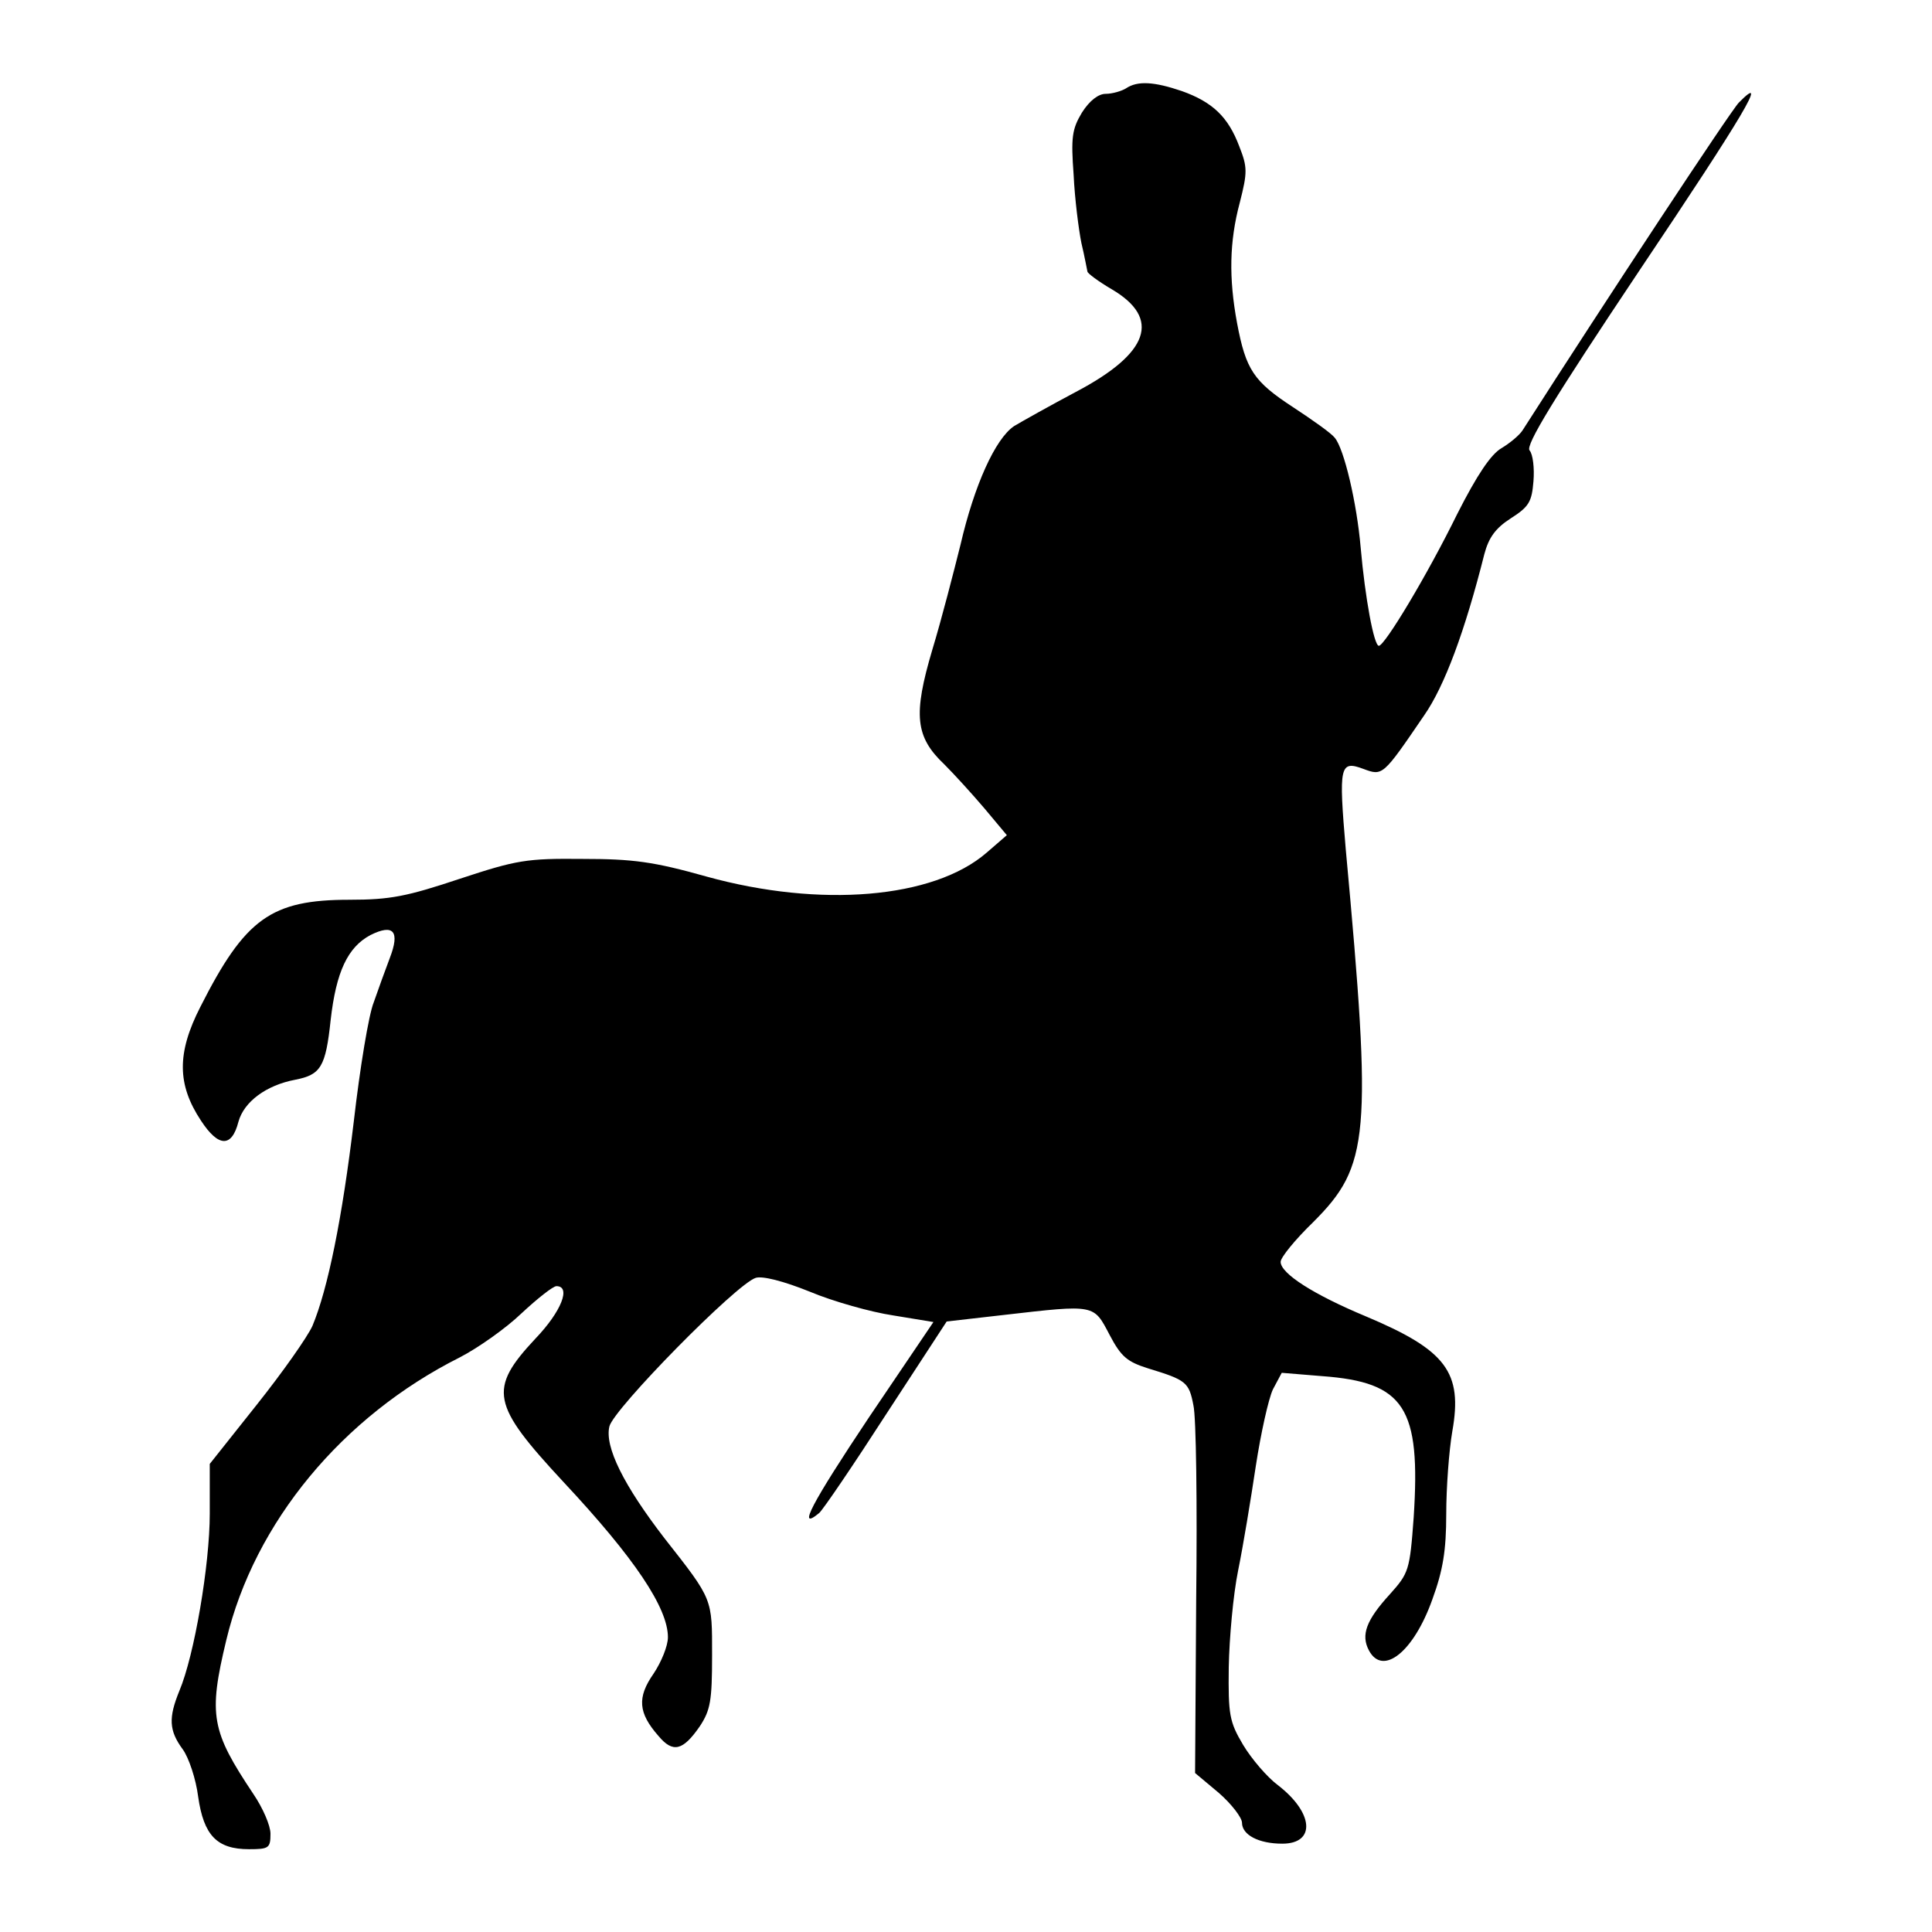
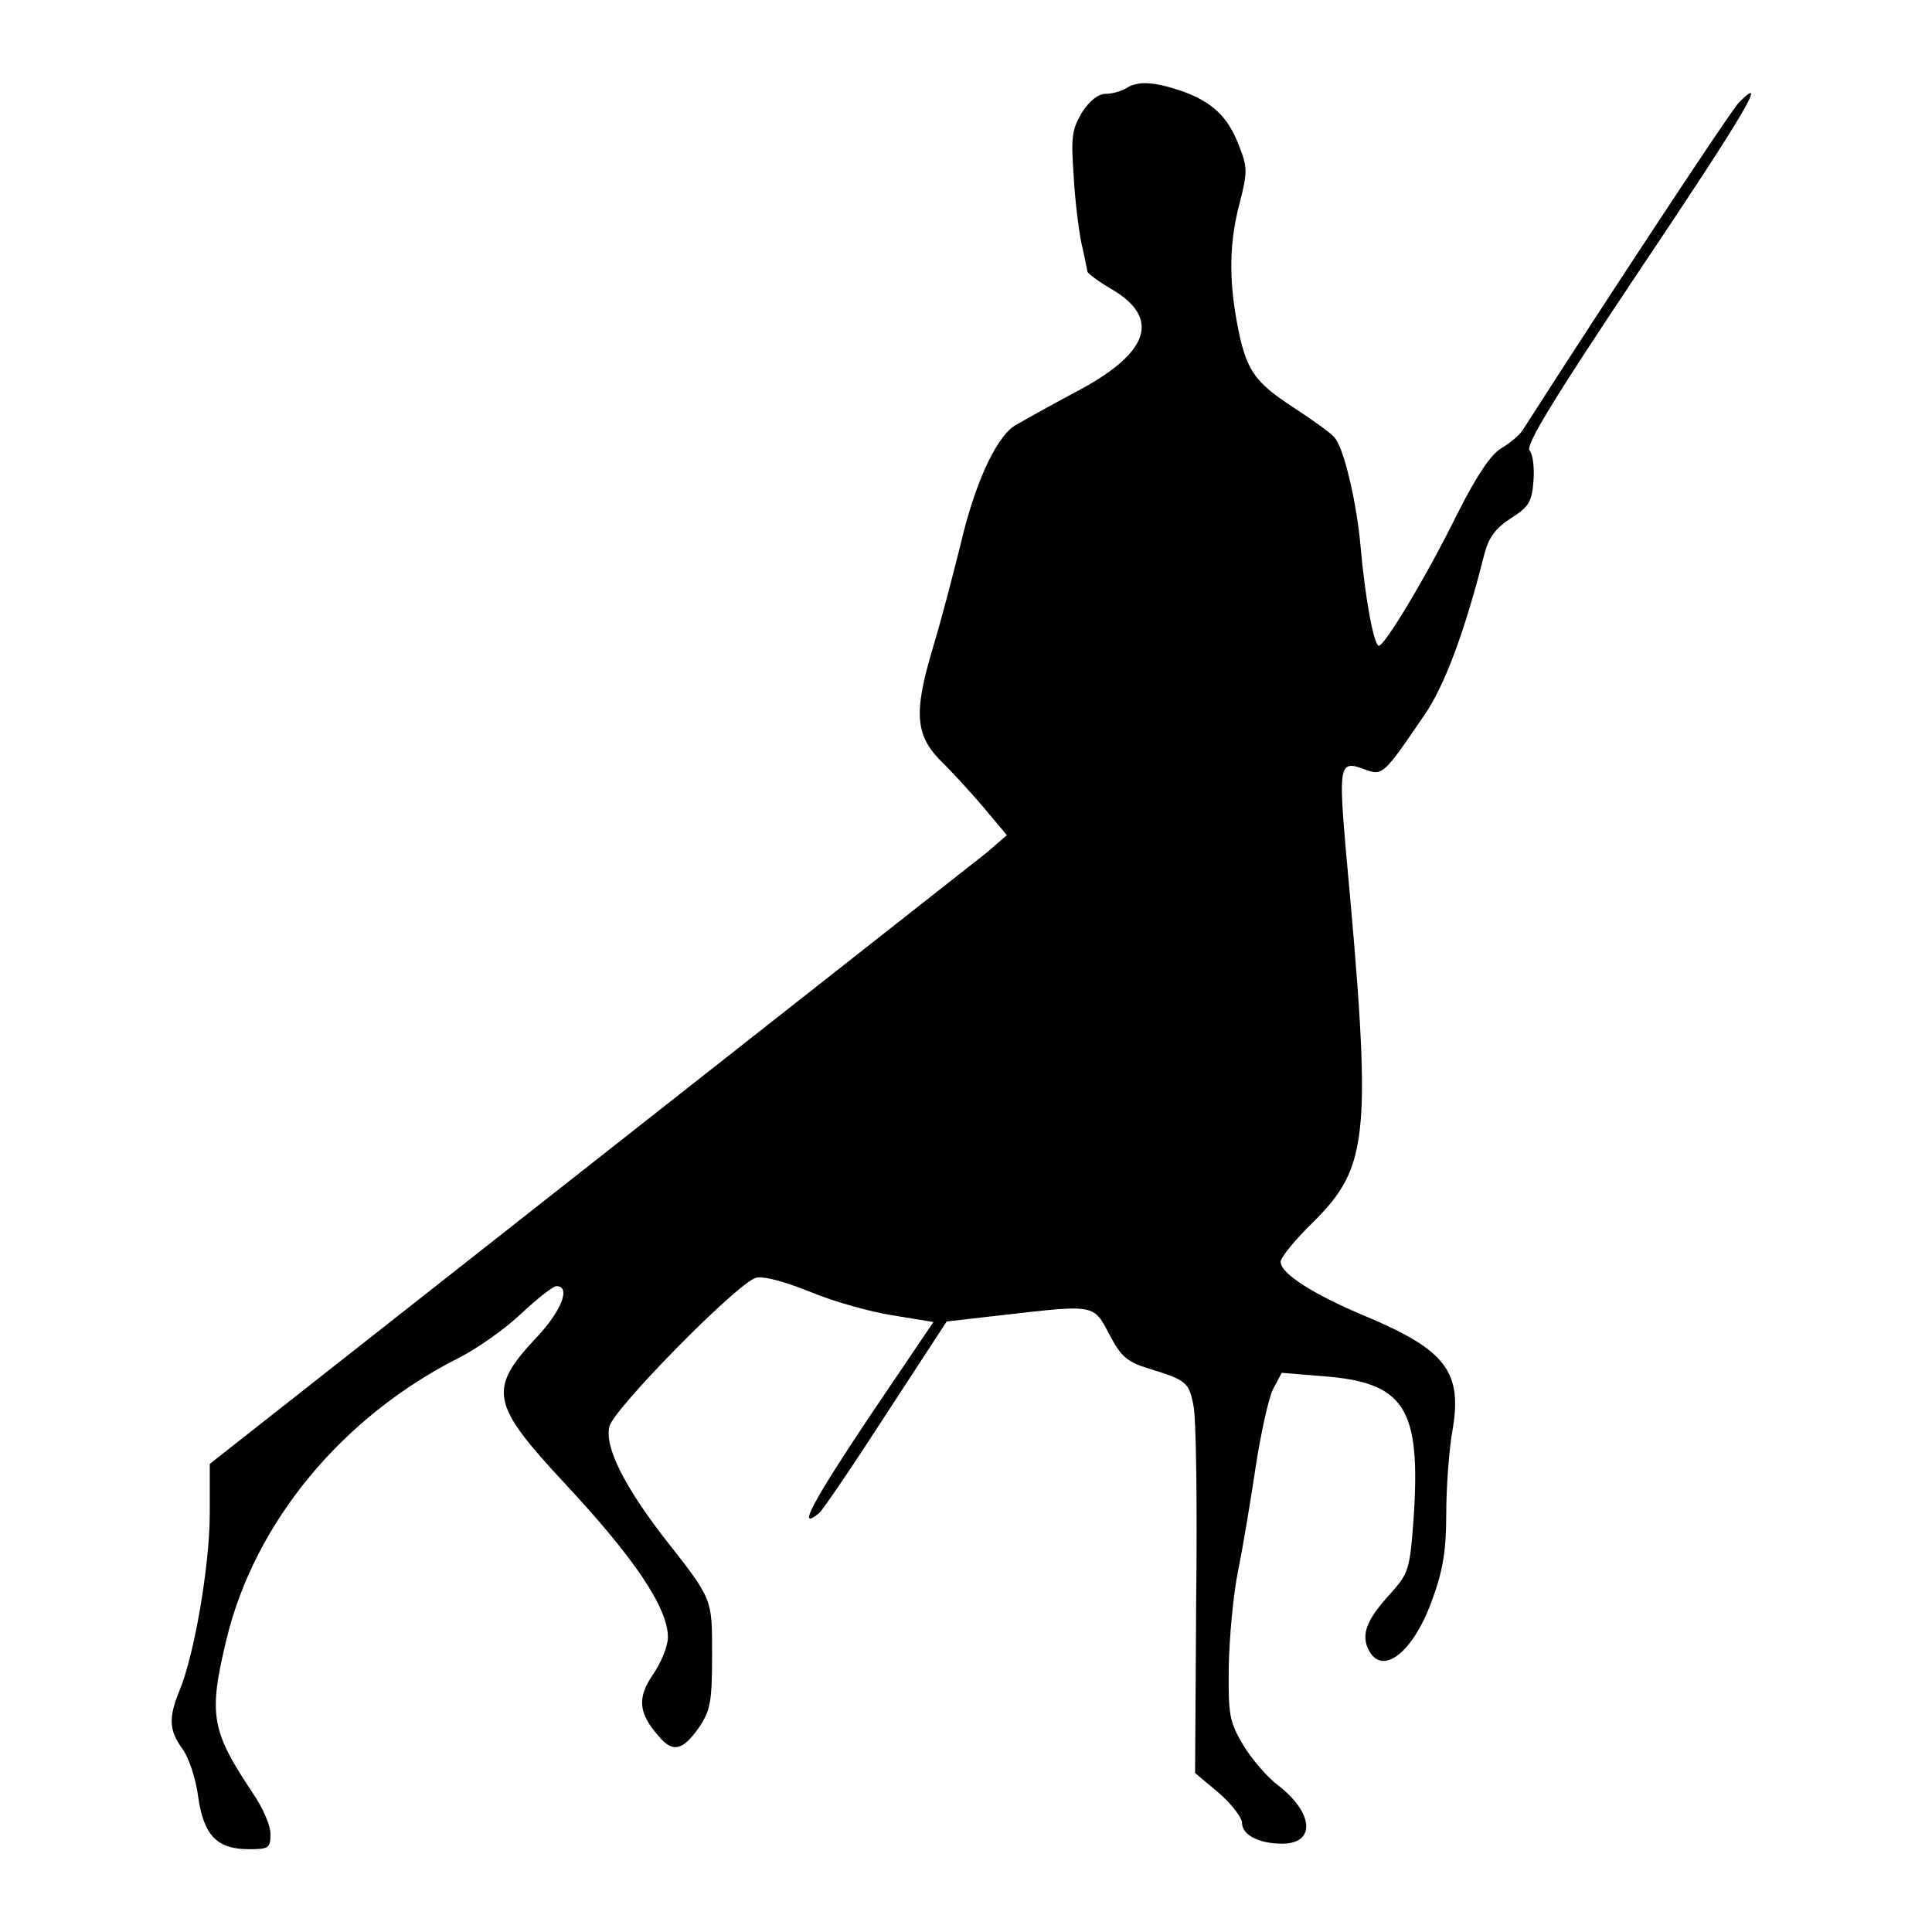
<svg xmlns="http://www.w3.org/2000/svg" version="1" width="466.667" height="466.667" viewBox="0 0 350 350">
-   <path d="M204 16c-.8.5-2.5 1-3.7 1-1.3 0-2.9 1.2-4.3 3.4-1.8 3-2 4.5-1.5 11.3.2 4.3.9 9.8 1.4 12.3.6 2.5 1 4.8 1.1 5.2 0 .3 2 1.8 4.4 3.2 9 5.3 6.8 11.6-6.5 18.6-4.7 2.5-9.7 5.3-11.2 6.2-3.4 2.3-7.2 10.7-9.7 21.5-1.2 4.8-3.4 13.4-5.1 19-3.5 11.8-3.1 15.8 2.2 20.8 1.7 1.7 4.9 5.2 7.2 7.9l4.1 4.9-3.7 3.2c-9.6 8.3-30.1 10-50.7 4.3-9.6-2.7-13.3-3.2-22.5-3.2-10.1-.1-11.9.2-22.2 3.6-9.6 3.2-12.6 3.8-20 3.8-14.2 0-18.9 3.4-27 19.4-4.3 8.4-4.2 14.1.1 20.6 3.2 4.9 5.6 4.9 6.8.2 1-3.6 5-6.6 10.3-7.6 4.6-.9 5.5-2.3 6.4-10.8 1-8.8 3.1-13.2 7.2-15.4 4.2-2.1 5.4-.7 3.5 4.2-.8 2.1-2.1 5.7-2.9 8-.9 2.2-2.5 11.9-3.6 21.5-2.1 17.6-4.7 30.4-7.5 37.1-.9 2-5.4 8.4-10.1 14.3L38 265.2v9c0 9.3-2.8 25.7-5.5 32.1-2 4.9-1.9 7.2.6 10.6 1.1 1.5 2.4 5.4 2.8 8.6 1 7 3.4 9.5 9.2 9.5 3.6 0 3.9-.2 3.9-2.8 0-1.5-1.4-4.7-3.1-7.2-7.6-11.4-8.2-14.2-4.9-27.9 5.1-21.3 21-40.5 42.3-51.2 3.3-1.7 8.4-5.3 11.2-8 2.9-2.7 5.7-4.9 6.3-4.9 2.7 0 .9 4.6-3.8 9.5-8.6 9.2-8 11.9 5.1 26 12.9 13.8 18.9 22.8 18.9 28.1 0 1.6-1.2 4.5-2.6 6.6-3 4.3-2.8 7.1.9 11.3 2.6 3.1 4.4 2.7 7.5-1.8 1.9-2.9 2.2-4.6 2.2-12.8 0-10.4.2-10-8.6-21.2-7.4-9.6-10.9-16.6-10-20.3.8-3.2 23-25.8 26.5-26.9 1.2-.4 5.1.6 9.8 2.5 4.3 1.8 11.1 3.7 15.1 4.3l7.3 1.2-11.7 17.3c-10.4 15.6-13.1 20.7-9 17.3.7-.6 6.2-8.7 12.2-18l10.9-16.7 10.5-1.2c16.5-1.9 16.1-1.9 19 3.6 2.1 4 3.2 4.9 7 6.1 6.9 2.1 7.4 2.5 8.2 6.7.5 2.1.7 18 .5 35.2l-.2 31.4 4.3 3.6c2.3 2 4.2 4.5 4.2 5.4 0 2.2 3 3.8 7.3 3.8 6.1 0 5.7-5.6-.8-10.6-2-1.5-4.8-4.8-6.3-7.3-2.5-4.2-2.7-5.5-2.6-14.1.1-5.2.8-13.1 1.7-17.5.9-4.4 2.3-12.9 3.2-18.9.9-5.9 2.3-12.2 3.1-13.9l1.6-3 7.3.6c15 1.1 17.9 5.7 16.6 25.6-.7 9.6-.9 10.1-4.3 13.9-4.3 4.7-5.3 7.4-3.8 10.2 2.5 4.7 8.1.3 11.5-9.3 1.9-5.2 2.5-8.8 2.5-15.4 0-4.8.5-11.5 1.1-15 1.9-10.7-1.1-14.7-15.6-20.8-9.6-4-15.5-7.8-15.5-9.9 0-.8 2.6-4 5.9-7.2 10.2-10.2 10.7-15.5 5.9-67.5-1.3-15.2-1.1-16.2 3.2-14.6 3.5 1.3 3.5 1.3 11-9.7 3.7-5.3 7.4-15.3 10.9-29.2.8-3 2-4.7 4.8-6.5 3.3-2.1 3.8-3 4.1-6.7.2-2.4-.1-4.9-.7-5.6-.8-.9 4.4-9.4 19.9-32.6 19-28.3 23.6-36.1 18-30.4-1.4 1.4-23.9 35.5-39.2 59.4-.6.9-2.3 2.3-3.8 3.2-1.9 1.1-4.4 4.8-8 11.9-5.5 11.2-13.1 23.8-14.2 23.9-.9 0-2.5-8.7-3.3-17.8-.7-8.1-3-17.9-4.7-19.9-.6-.8-4-3.2-7.5-5.5-7.2-4.7-8.6-6.8-10.2-15.3-1.5-8.1-1.4-14.7.5-21.8 1.4-5.5 1.4-6.4-.1-10.2-2-5.3-4.8-8-10.4-10-5-1.7-8-1.9-10.1-.5z" />
+   <path d="M204 16c-.8.5-2.5 1-3.7 1-1.3 0-2.9 1.2-4.3 3.4-1.8 3-2 4.5-1.5 11.3.2 4.3.9 9.8 1.4 12.3.6 2.5 1 4.8 1.1 5.2 0 .3 2 1.8 4.4 3.2 9 5.3 6.8 11.6-6.5 18.6-4.7 2.5-9.7 5.3-11.2 6.2-3.4 2.3-7.2 10.7-9.7 21.5-1.2 4.8-3.4 13.4-5.1 19-3.5 11.8-3.1 15.8 2.2 20.8 1.7 1.7 4.9 5.2 7.2 7.9l4.1 4.9-3.7 3.2L38 265.2v9c0 9.3-2.8 25.7-5.5 32.1-2 4.9-1.9 7.2.6 10.6 1.1 1.5 2.4 5.4 2.8 8.6 1 7 3.4 9.5 9.2 9.5 3.6 0 3.9-.2 3.9-2.8 0-1.5-1.4-4.7-3.1-7.2-7.6-11.4-8.2-14.2-4.9-27.9 5.1-21.3 21-40.5 42.3-51.2 3.3-1.7 8.4-5.3 11.2-8 2.9-2.7 5.7-4.9 6.3-4.9 2.7 0 .9 4.6-3.8 9.5-8.6 9.2-8 11.9 5.1 26 12.9 13.8 18.9 22.8 18.9 28.1 0 1.6-1.2 4.5-2.6 6.6-3 4.3-2.8 7.1.9 11.3 2.6 3.1 4.4 2.7 7.5-1.8 1.9-2.9 2.2-4.6 2.2-12.8 0-10.4.2-10-8.6-21.2-7.4-9.6-10.9-16.6-10-20.3.8-3.2 23-25.8 26.5-26.9 1.2-.4 5.1.6 9.8 2.5 4.3 1.8 11.1 3.7 15.1 4.3l7.3 1.2-11.7 17.3c-10.4 15.6-13.1 20.7-9 17.3.7-.6 6.2-8.7 12.2-18l10.9-16.7 10.5-1.2c16.5-1.9 16.1-1.9 19 3.6 2.1 4 3.2 4.9 7 6.1 6.9 2.1 7.4 2.5 8.2 6.7.5 2.1.7 18 .5 35.2l-.2 31.4 4.3 3.6c2.3 2 4.2 4.5 4.2 5.4 0 2.2 3 3.8 7.3 3.8 6.1 0 5.7-5.6-.8-10.6-2-1.5-4.8-4.8-6.3-7.3-2.5-4.2-2.7-5.5-2.6-14.1.1-5.2.8-13.1 1.7-17.5.9-4.4 2.3-12.9 3.2-18.9.9-5.9 2.3-12.2 3.1-13.9l1.6-3 7.3.6c15 1.1 17.9 5.7 16.6 25.6-.7 9.6-.9 10.1-4.3 13.9-4.3 4.7-5.3 7.4-3.8 10.2 2.5 4.7 8.1.3 11.5-9.3 1.9-5.2 2.5-8.8 2.5-15.4 0-4.8.5-11.5 1.1-15 1.9-10.7-1.1-14.7-15.6-20.8-9.6-4-15.5-7.8-15.5-9.9 0-.8 2.6-4 5.9-7.2 10.2-10.2 10.7-15.5 5.9-67.5-1.3-15.2-1.1-16.2 3.2-14.6 3.5 1.3 3.5 1.3 11-9.7 3.7-5.3 7.4-15.3 10.9-29.2.8-3 2-4.7 4.8-6.5 3.3-2.1 3.8-3 4.1-6.7.2-2.4-.1-4.9-.7-5.6-.8-.9 4.4-9.4 19.9-32.6 19-28.3 23.6-36.1 18-30.4-1.4 1.4-23.9 35.5-39.2 59.4-.6.9-2.3 2.3-3.8 3.2-1.9 1.1-4.4 4.8-8 11.9-5.5 11.2-13.1 23.8-14.2 23.9-.9 0-2.5-8.7-3.3-17.8-.7-8.1-3-17.9-4.7-19.9-.6-.8-4-3.2-7.5-5.5-7.2-4.7-8.6-6.8-10.2-15.3-1.5-8.1-1.4-14.7.5-21.8 1.4-5.5 1.4-6.4-.1-10.2-2-5.3-4.8-8-10.4-10-5-1.7-8-1.9-10.1-.5z" />
</svg>